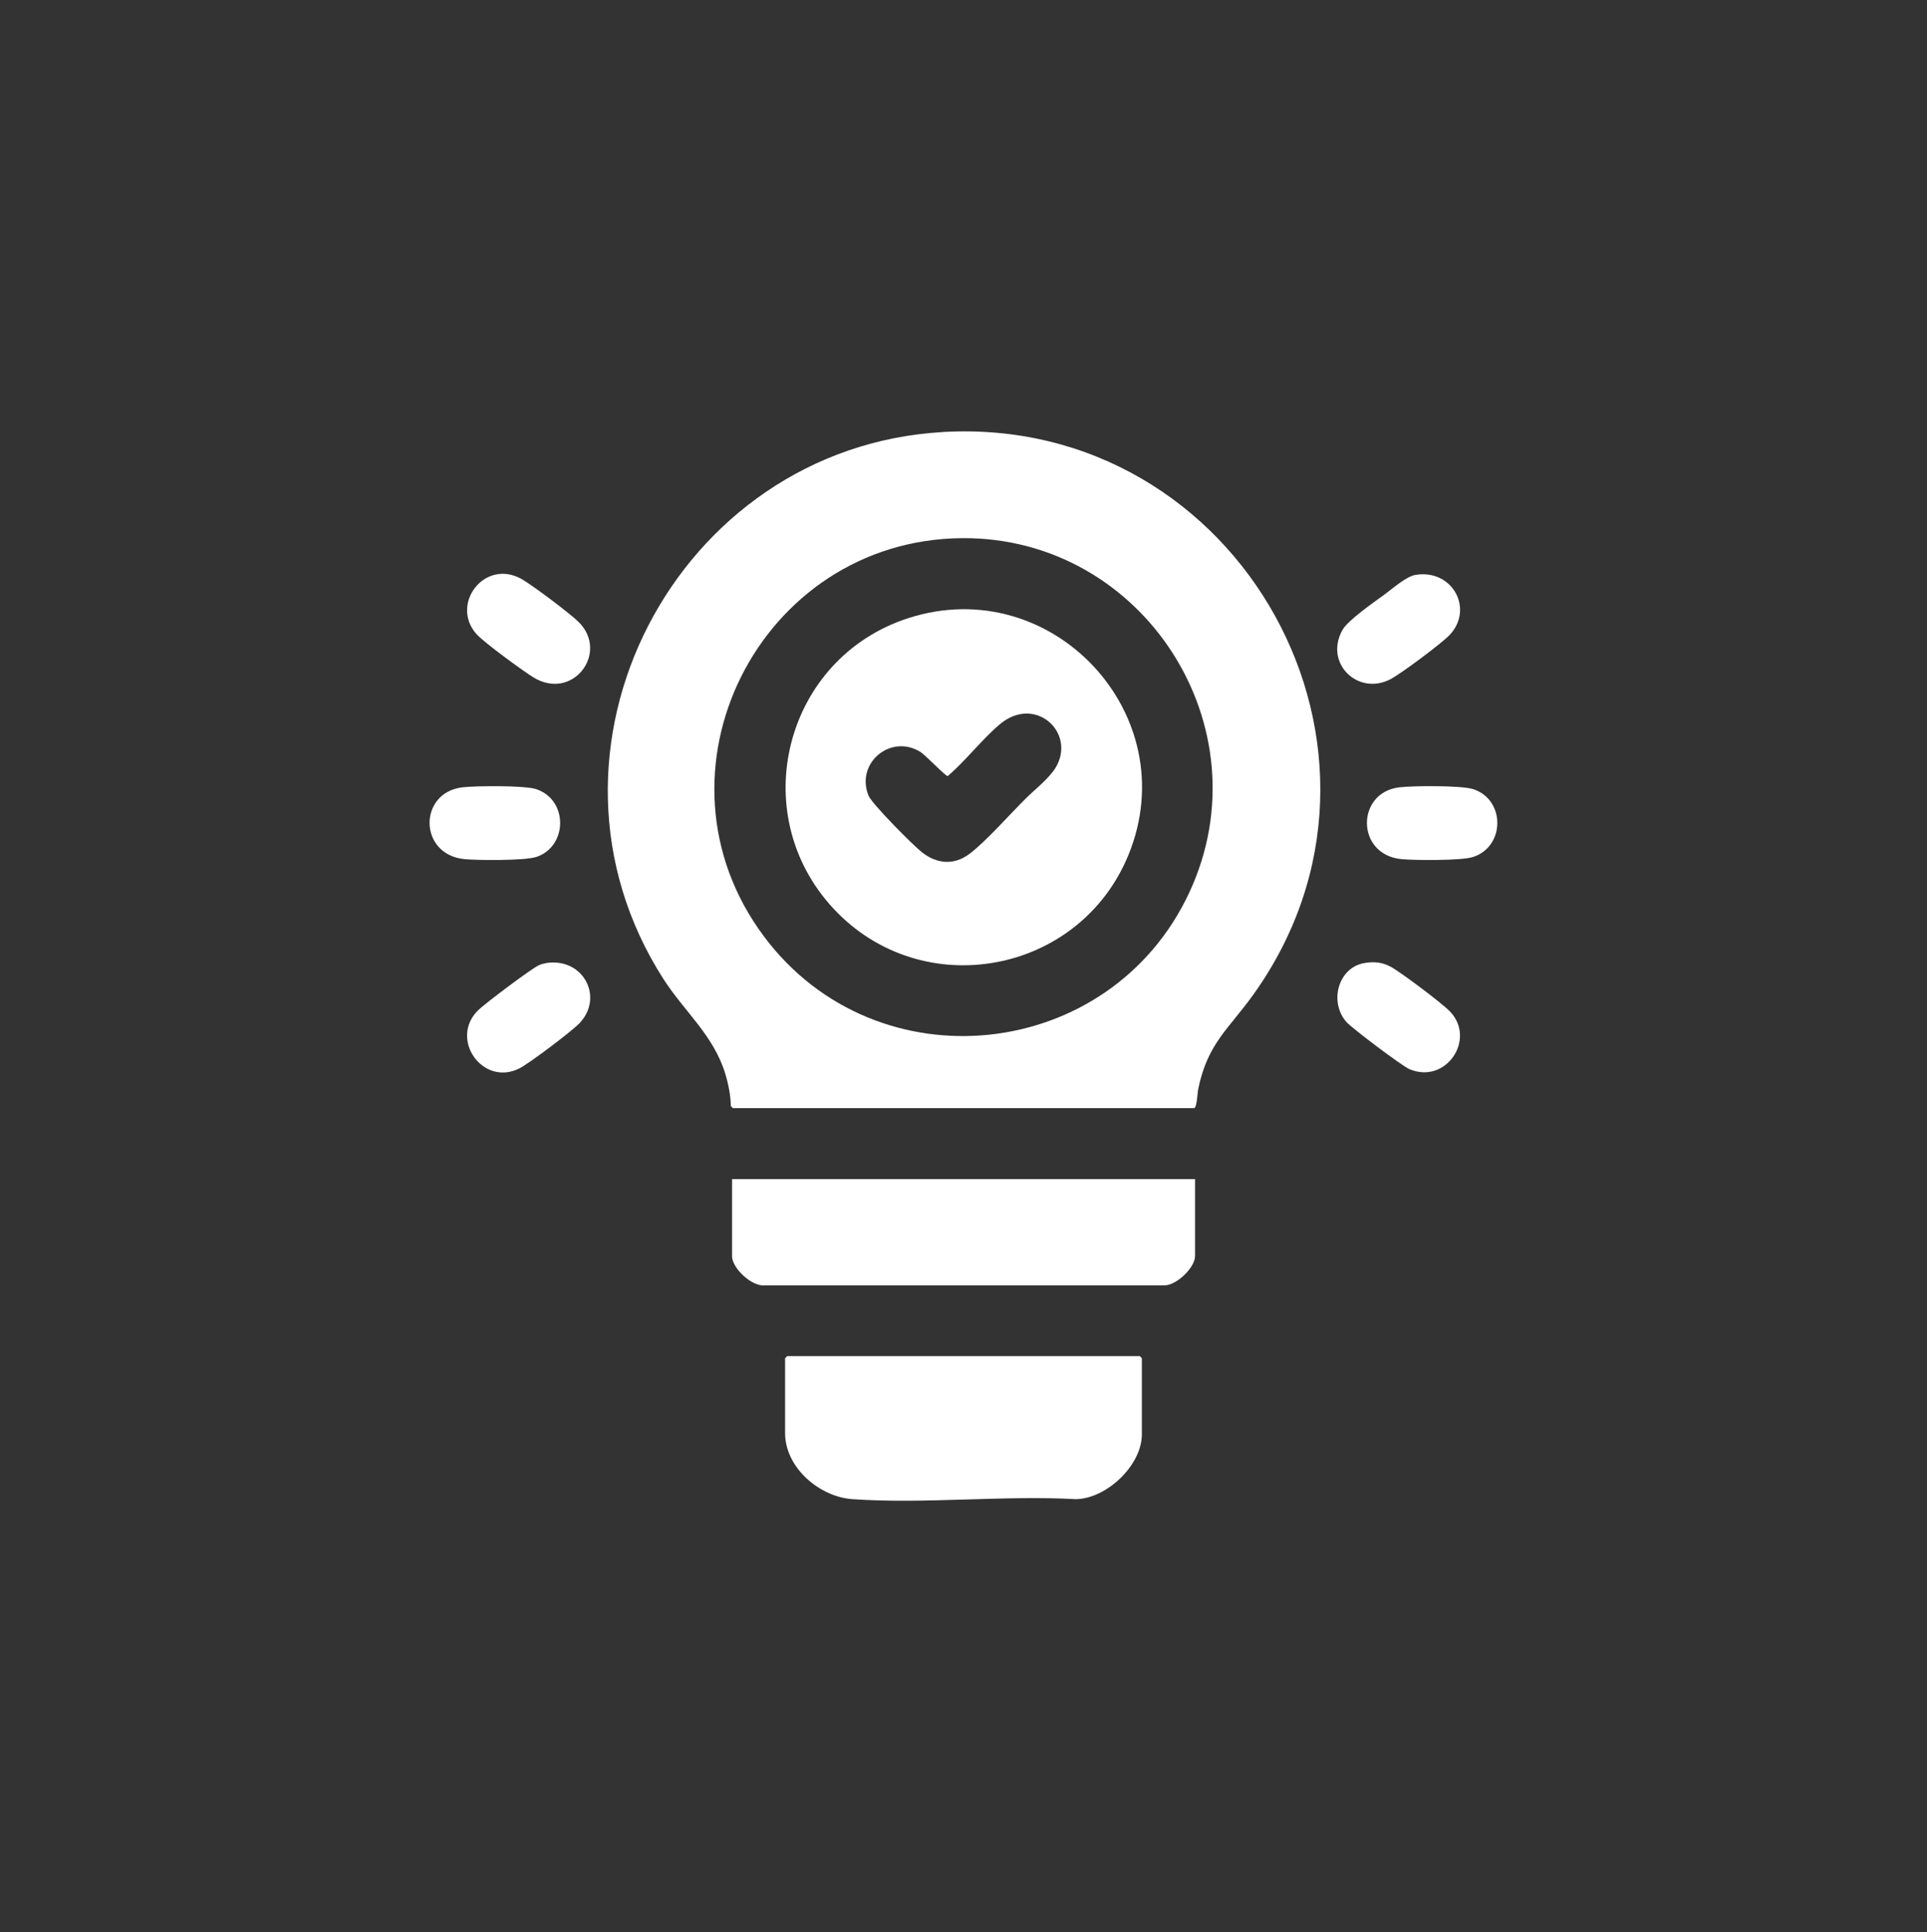
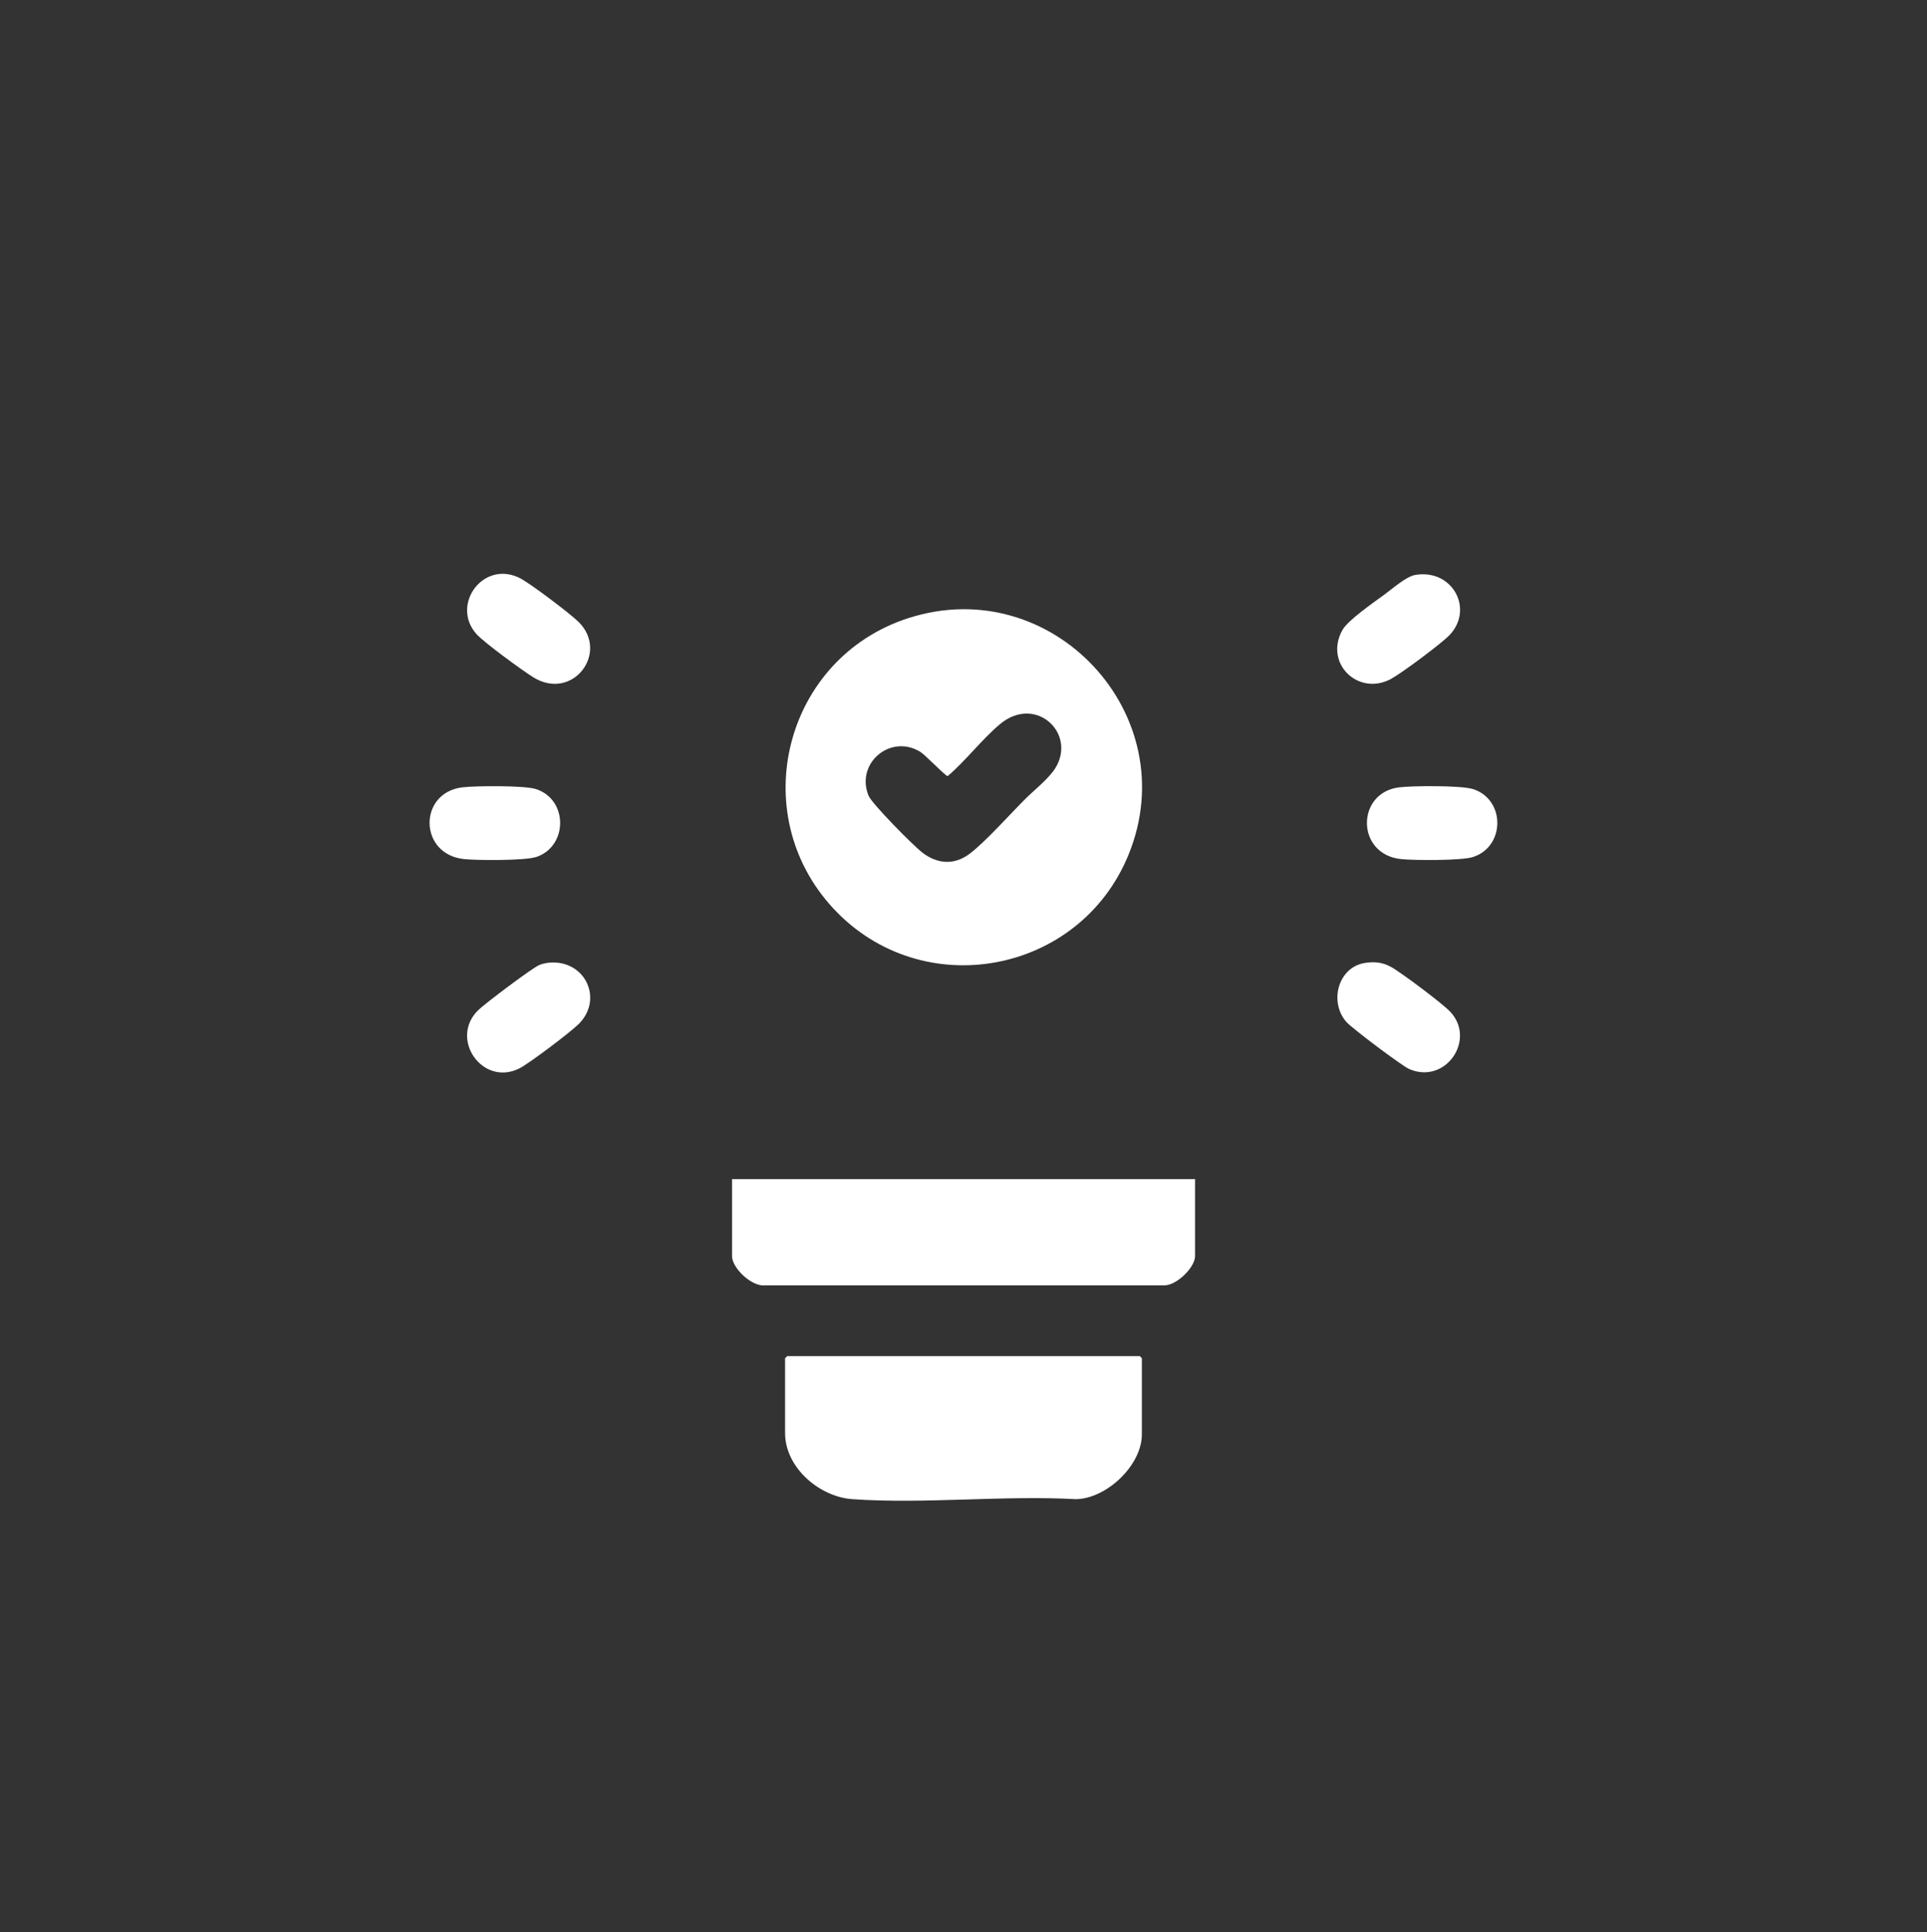
<svg xmlns="http://www.w3.org/2000/svg" id="OBJECTS" viewBox="0 0 364.05 365.1">
  <rect x="0" y="0" width="364.05" height="365.1" fill="#333333" stroke="none" />
  <defs>
    <style>
      .cls-1 {
        fill: #fff;
      }
    </style>
  </defs>
-   <path class="cls-1" d="M178.12,81.64c-50.45,2.89-80.37,60.27-52.8,103.33,3.97,6.19,9.47,10.63,11.69,17.9.6,1.96,1.02,4.1,1.06,6.14l.39.38h87.15c.53-.17.59-2.81.76-3.62,1.78-8.6,5.64-11.2,10.33-17.72,33.02-45.93-2.3-109.64-58.57-106.42ZM224.7,168.61c-14.92,32.11-59.05,36.83-80.34,8.38-23.11-30.88-.95-74.98,37.37-75.3,34.27-.28,57.46,35.73,42.97,66.92Z" />
  <path class="cls-1" d="M148.71,256.25l-.39.39v14.15c0,6.55,6.51,12.06,12.72,12.49,13.67.95,28.43-.75,42.21,0,5.81-.08,12.47-6.41,12.47-12.23v-14.41l-.39-.39h-66.64Z" />
  <path class="cls-1" d="M138.29,237.34c0,2.3,3.8,5.88,6.29,5.54h75.4c2.29.02,5.79-3.37,5.79-5.54v-14.54h-87.47v14.54Z" />
  <path class="cls-1" d="M103.24,181.97c-.44.07-.99.22-1.4.4-1.4.61-10.26,7.29-11.53,8.54-5.49,5.44.91,14.5,7.86,10.95,1.87-.96,9.64-6.84,11.18-8.38,4.86-4.89.92-12.56-6.11-11.51Z" />
  <path class="cls-1" d="M262.69,182.66c-1.56-.84-3.07-.98-4.83-.7-5.03.78-6.82,7.3-3.53,11.12,1.02,1.18,10.52,8.33,11.91,8.93,6.87,2.97,12.68-5.56,7.74-10.83-1.45-1.55-9.37-7.5-11.29-8.53Z" />
  <path class="cls-1" d="M262.82,128.27c1.98-1.07,9.52-6.68,11.03-8.27,4.67-4.91.55-12.55-6.47-11.36-1.73.29-4.33,2.61-5.82,3.7-1.97,1.44-6.92,4.85-7.95,6.71-3.51,6.31,3.02,12.59,9.22,9.22Z" />
  <path class="cls-1" d="M100.75,127.98c7.42,4.58,14.37-4.61,8.61-10.41-1.59-1.6-8.89-7.08-10.86-8.18-7-3.87-13.49,4.8-8.49,10.42,1.42,1.59,8.7,6.91,10.74,8.17Z" />
  <path class="cls-1" d="M101.24,161.96c6.05-1.95,6.17-10.87,0-12.86-2.16-.7-11.43-.63-13.95-.32-8.29,1.05-8.21,12.7.44,13.56,2.52.25,11.37.3,13.5-.39Z" />
  <path class="cls-1" d="M278.25,149.1c-2.22-.7-11.39-.64-13.95-.32-8.14,1.02-8.16,12.71.44,13.56,2.55.25,11.32.3,13.5-.39,6.16-1.94,6.2-10.91,0-12.86Z" />
  <path class="cls-1" d="M171.6,116.8c-23.34,7.54-30.9,36.9-14.12,54.91,16.74,17.97,46.5,12.43,55.73-10.22,10.78-26.46-14.48-53.45-41.6-44.69ZM198.86,145.86c-1.4,1.83-3.47,3.43-5.11,5.06-2.95,2.93-7.5,8.08-10.56,10.4-2.94,2.23-6.16,1.95-9-.26-1.66-1.29-9.49-9.18-10.11-10.72-2.48-6.11,4.14-11.74,9.8-8.26.92.56,4.79,4.63,5.16,4.57,3.43-2.93,6.41-6.88,9.81-9.76,6.98-5.93,15.2,2.19,10.02,8.99Z" />
</svg>